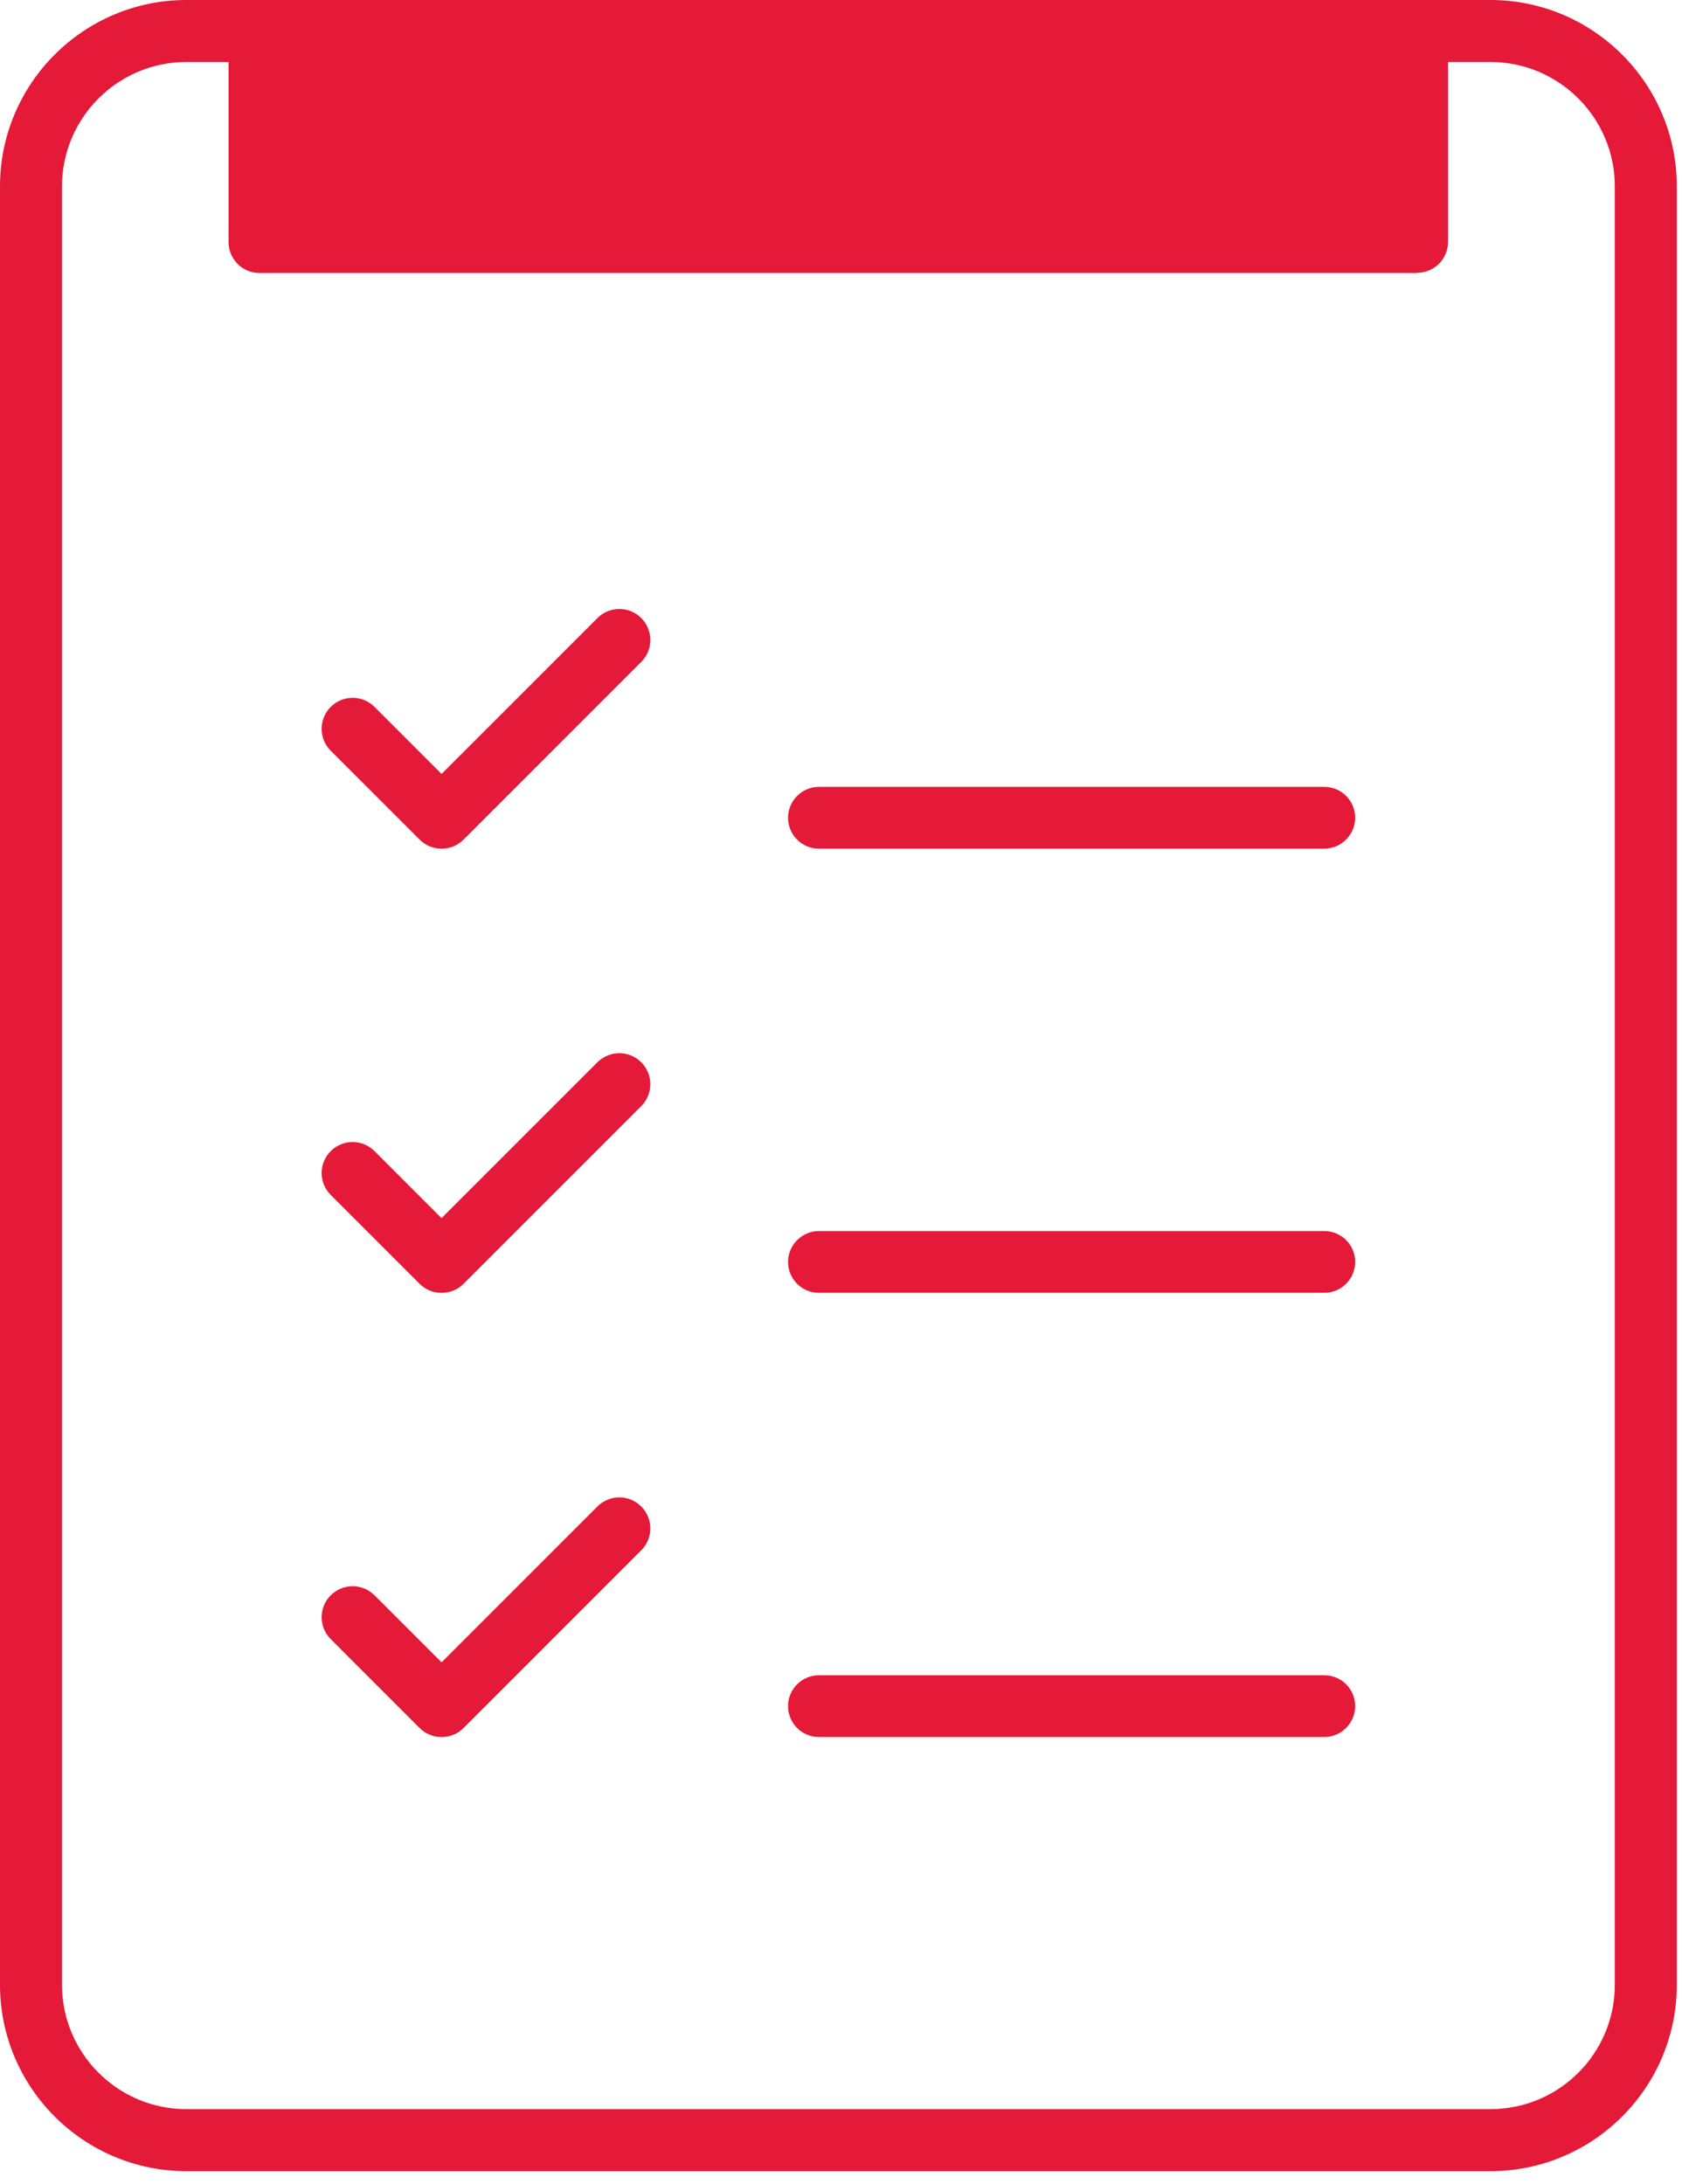
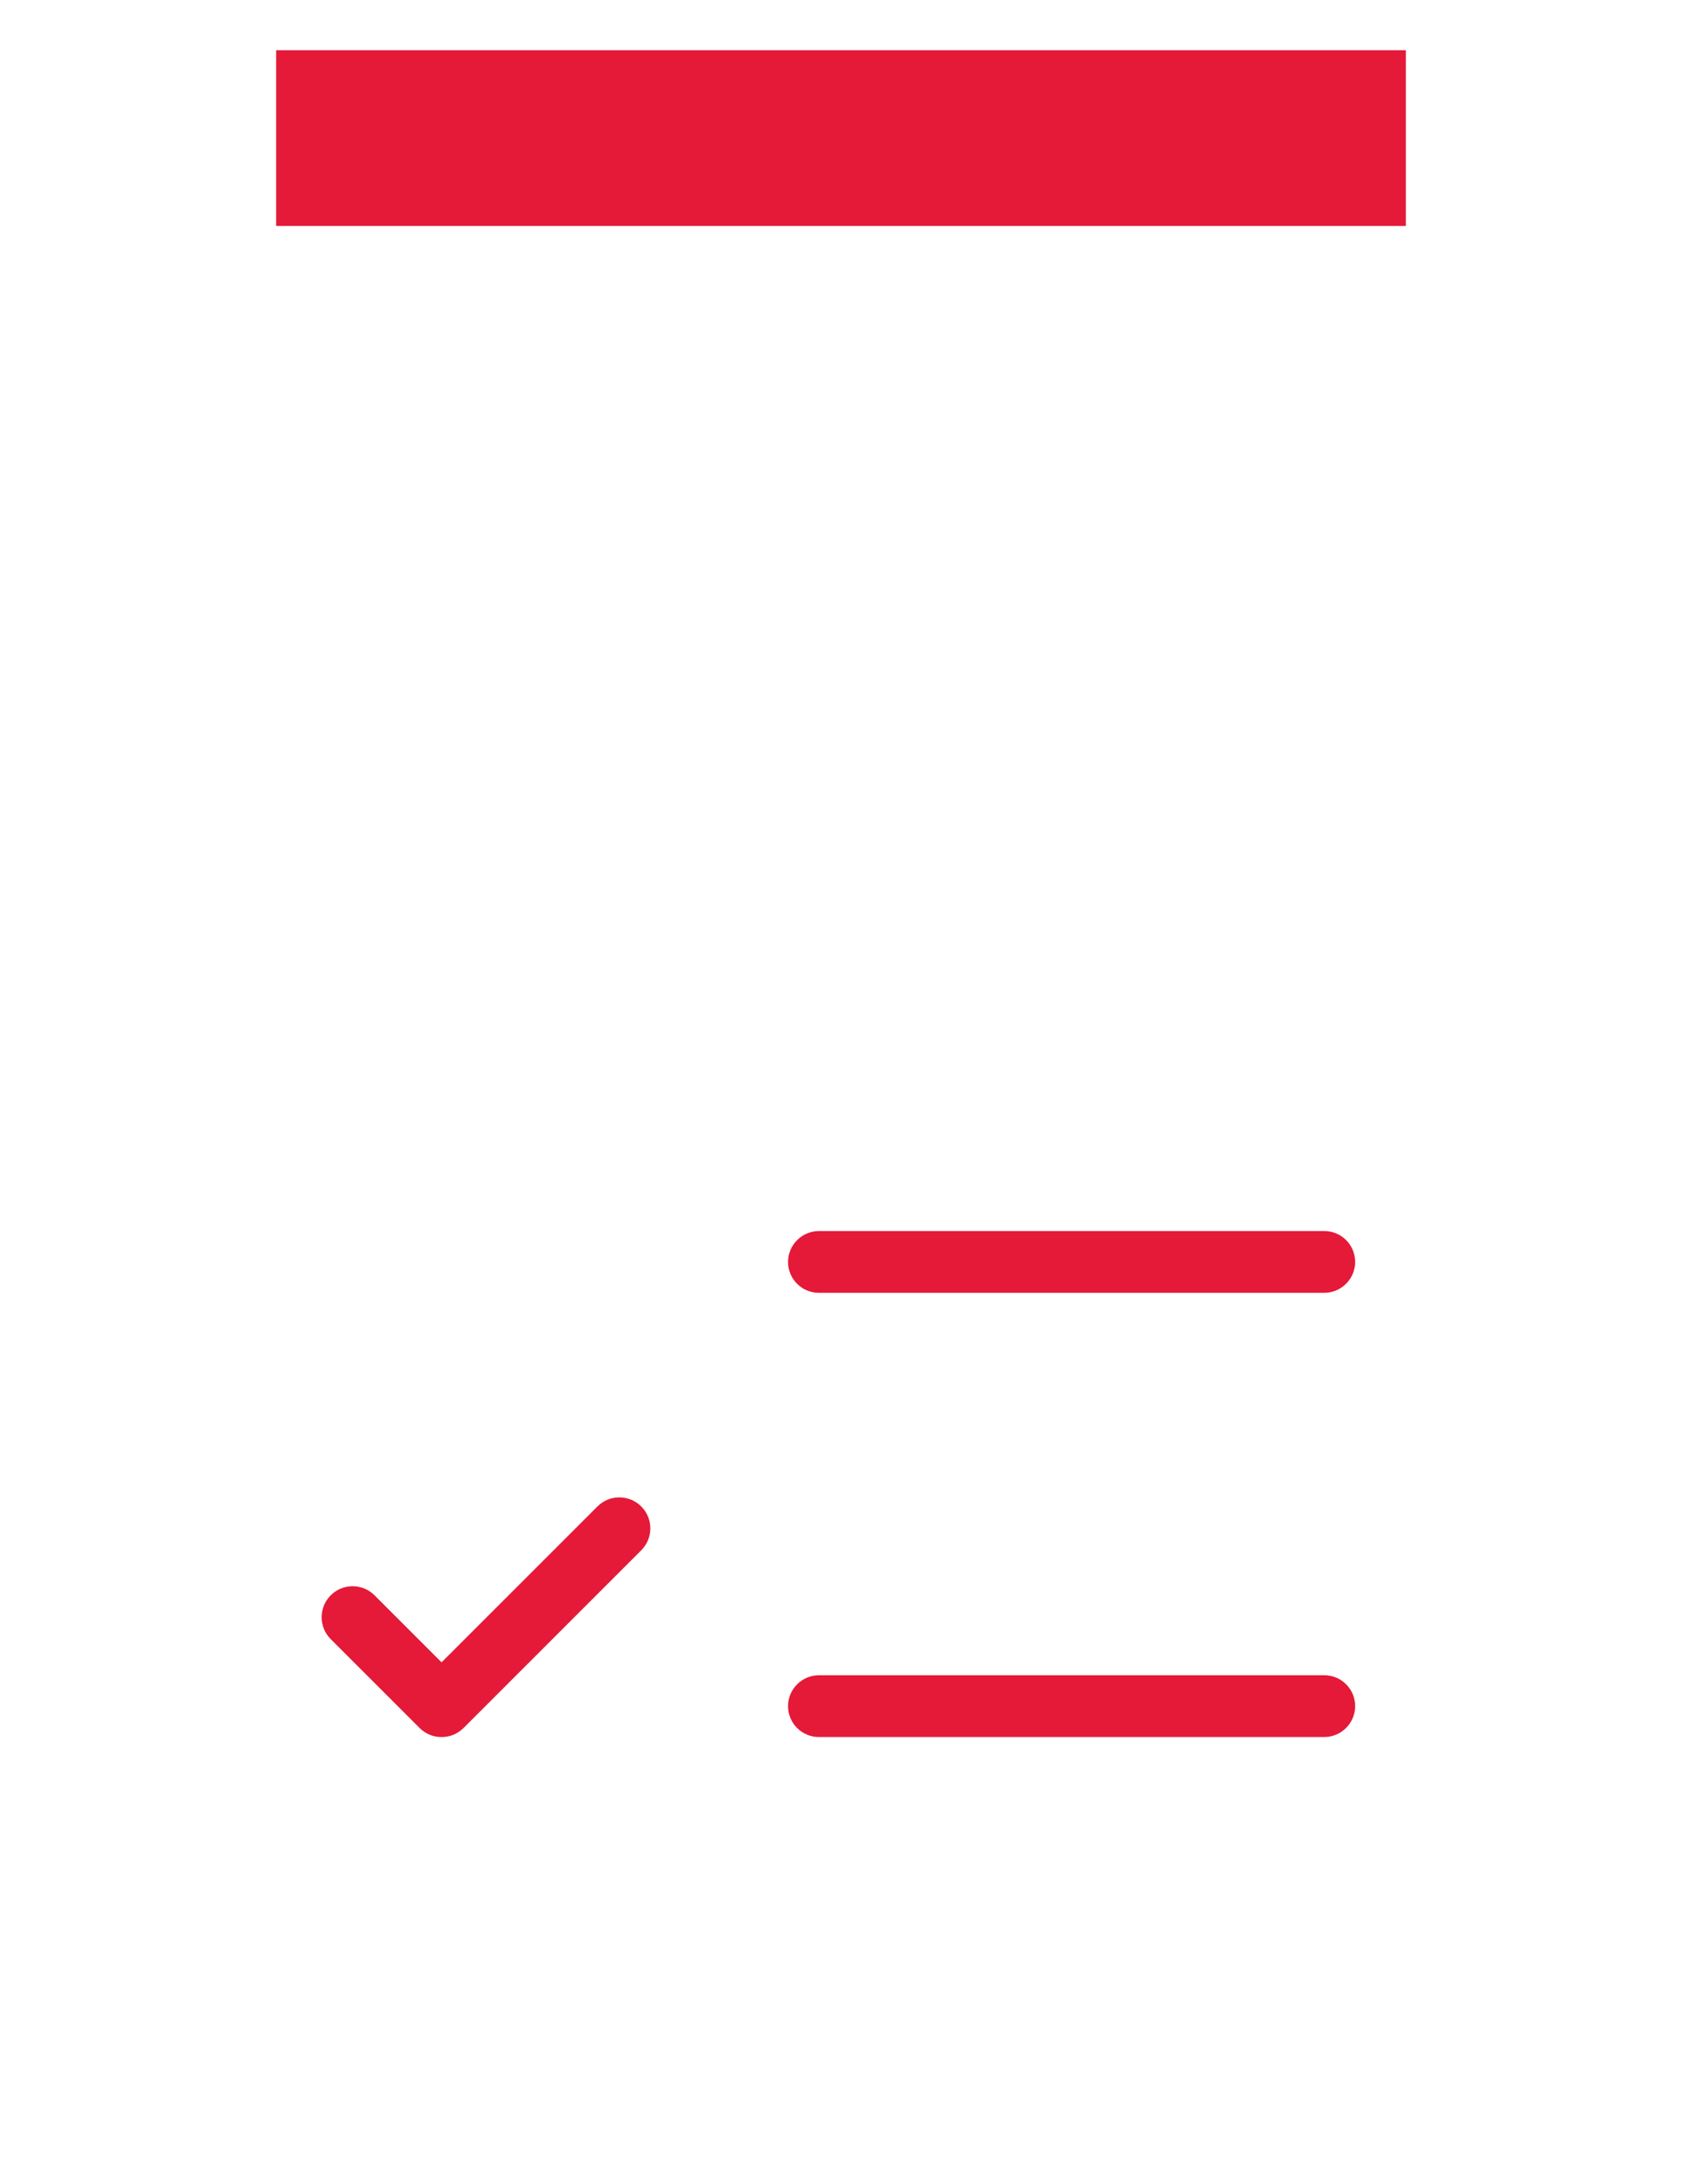
<svg xmlns="http://www.w3.org/2000/svg" width="67" height="87" viewBox="0 0 67 87" fill="none">
  <g clip-path="url(#clip0_676_660)">
-     <path d="M59.369 86.481H7.423C3.33 86.481 0 83.151 0 79.057V7.423C0 3.33 3.33 0 7.423 0H59.369C63.463 0 66.793 3.33 66.793 7.423V79.057C66.793 83.151 63.463 86.481 59.369 86.481ZM7.423 2.469C4.689 2.469 2.469 4.697 2.469 7.423V79.057C2.469 81.792 4.697 84.011 7.423 84.011H59.369C62.104 84.011 64.324 81.792 64.324 79.057V7.423C64.324 4.689 62.096 2.469 59.369 2.469H7.423Z" fill="#E51938" />
-     <path d="M56.45 10.873H10.335C9.651 10.873 9.104 10.319 9.104 9.643V1.23C9.104 0.547 9.659 0 10.335 0H56.45C57.134 0 57.68 0.555 57.68 1.23V9.635C57.68 10.319 57.126 10.865 56.45 10.865V10.873ZM11.573 8.404H55.219V2.469H11.573V8.412V8.404Z" fill="#E51938" />
-     <path d="M17.581 33.803C17.267 33.803 16.954 33.683 16.713 33.441L13.174 29.903C12.691 29.42 12.691 28.64 13.174 28.157C13.656 27.675 14.437 27.675 14.919 28.157L17.589 30.828L23.798 24.619C24.281 24.136 25.061 24.136 25.543 24.619C26.026 25.101 26.026 25.881 25.543 26.364L18.466 33.441C18.225 33.683 17.911 33.803 17.597 33.803H17.581Z" fill="#E51938" />
-     <path d="M17.581 51.497C17.267 51.497 16.954 51.376 16.713 51.135L13.174 47.596C12.691 47.114 12.691 46.333 13.174 45.851C13.656 45.368 14.437 45.368 14.919 45.851L17.589 48.521L23.798 42.312C24.281 41.83 25.061 41.83 25.543 42.312C26.026 42.795 26.026 43.575 25.543 44.057L18.466 51.135C18.225 51.376 17.911 51.497 17.597 51.497H17.581Z" fill="#E51938" />
    <path d="M17.581 69.19C17.267 69.19 16.954 69.069 16.713 68.828L13.174 65.289C12.691 64.807 12.691 64.027 13.174 63.544C13.656 63.062 14.437 63.062 14.919 63.544L17.589 66.214L23.798 60.005C24.281 59.523 25.061 59.523 25.543 60.005C26.026 60.488 26.026 61.268 25.543 61.751L18.466 68.828C18.225 69.069 17.911 69.19 17.597 69.19H17.581Z" fill="#E51938" />
-     <path d="M52.75 33.803H32.62C31.936 33.803 31.39 33.248 31.39 32.572C31.39 31.897 31.945 31.342 32.62 31.342H52.75C53.434 31.342 53.981 31.897 53.981 32.572C53.981 33.248 53.426 33.803 52.75 33.803Z" fill="#E51938" />
    <path d="M52.751 51.496H32.62C31.937 51.496 31.39 50.941 31.39 50.266C31.39 49.59 31.945 49.035 32.62 49.035H52.751C53.434 49.035 53.981 49.59 53.981 50.266C53.981 50.941 53.426 51.496 52.751 51.496Z" fill="#E51938" />
    <path d="M52.751 69.189H32.62C31.937 69.189 31.39 68.634 31.39 67.959C31.39 67.283 31.945 66.728 32.62 66.728H52.751C53.434 66.728 53.981 67.283 53.981 67.959C53.981 68.634 53.426 69.189 52.751 69.189Z" fill="#E51938" />
    <rect x="11" y="2" width="45" height="7" fill="#E51938" />
  </g>
  <defs>
    <clipPath id="clip0_676_660">
      <rect width="66.793" height="86.481" fill="white" />
    </clipPath>
  </defs>
</svg>